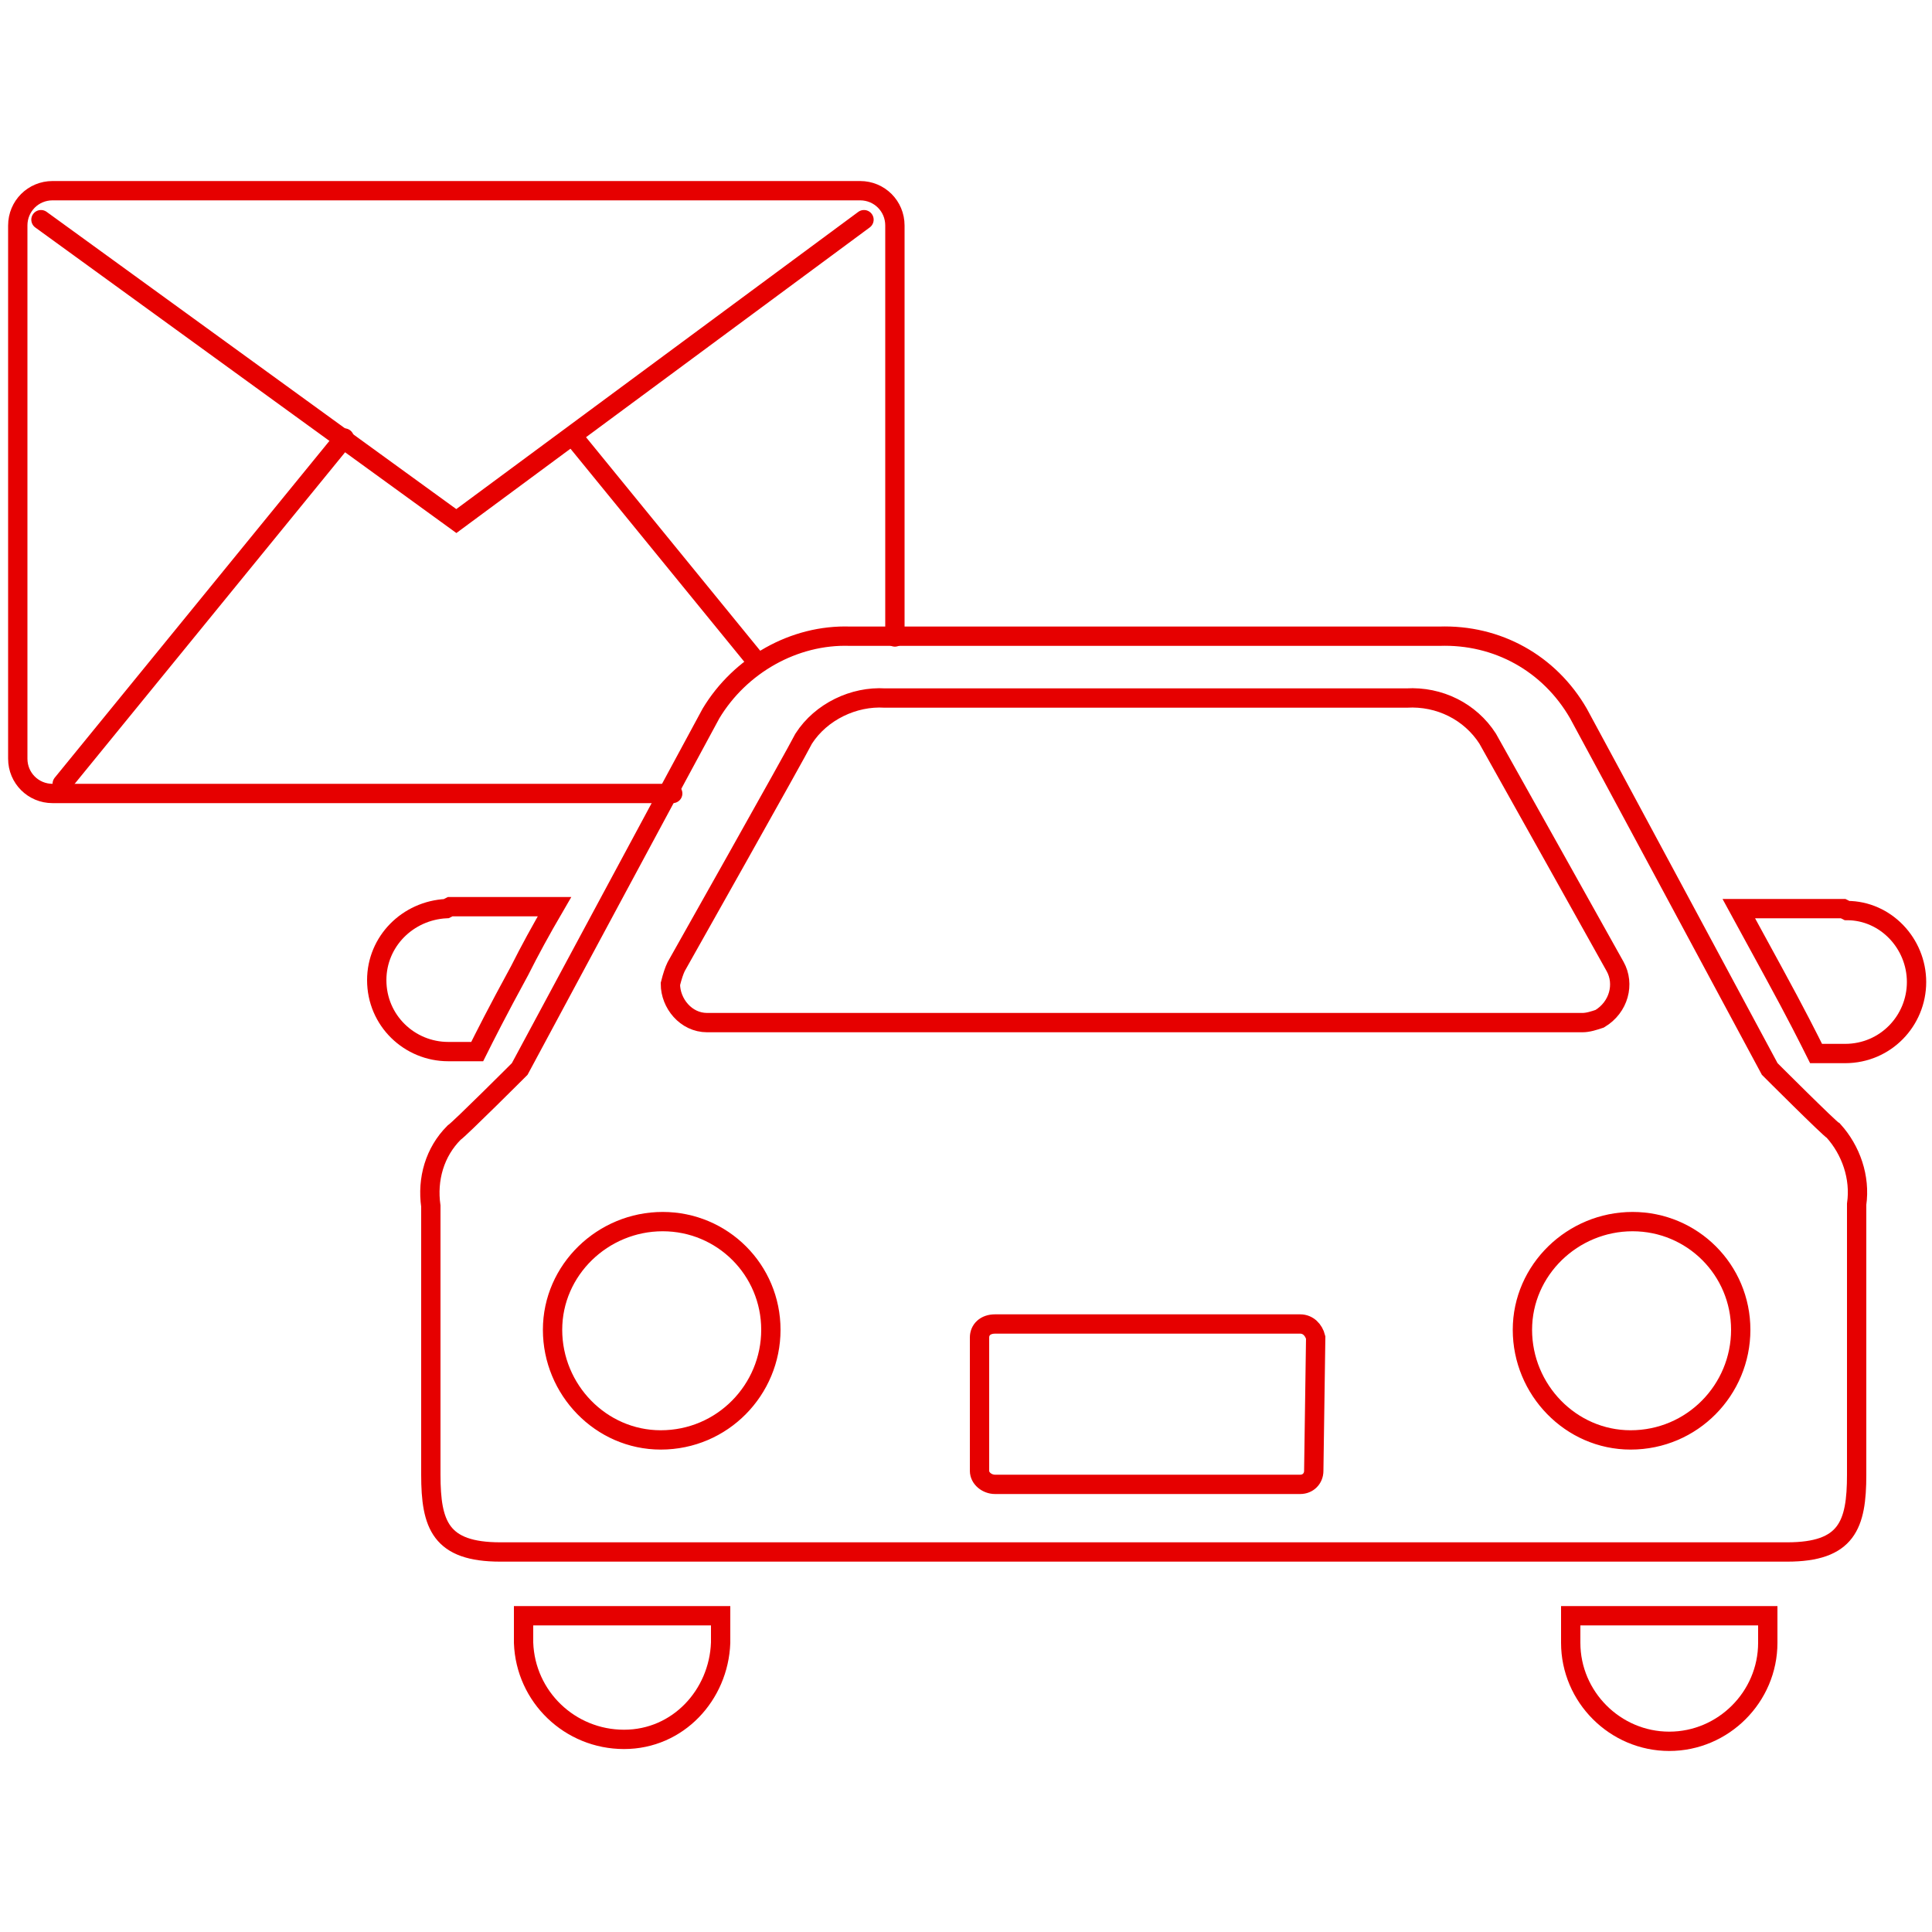
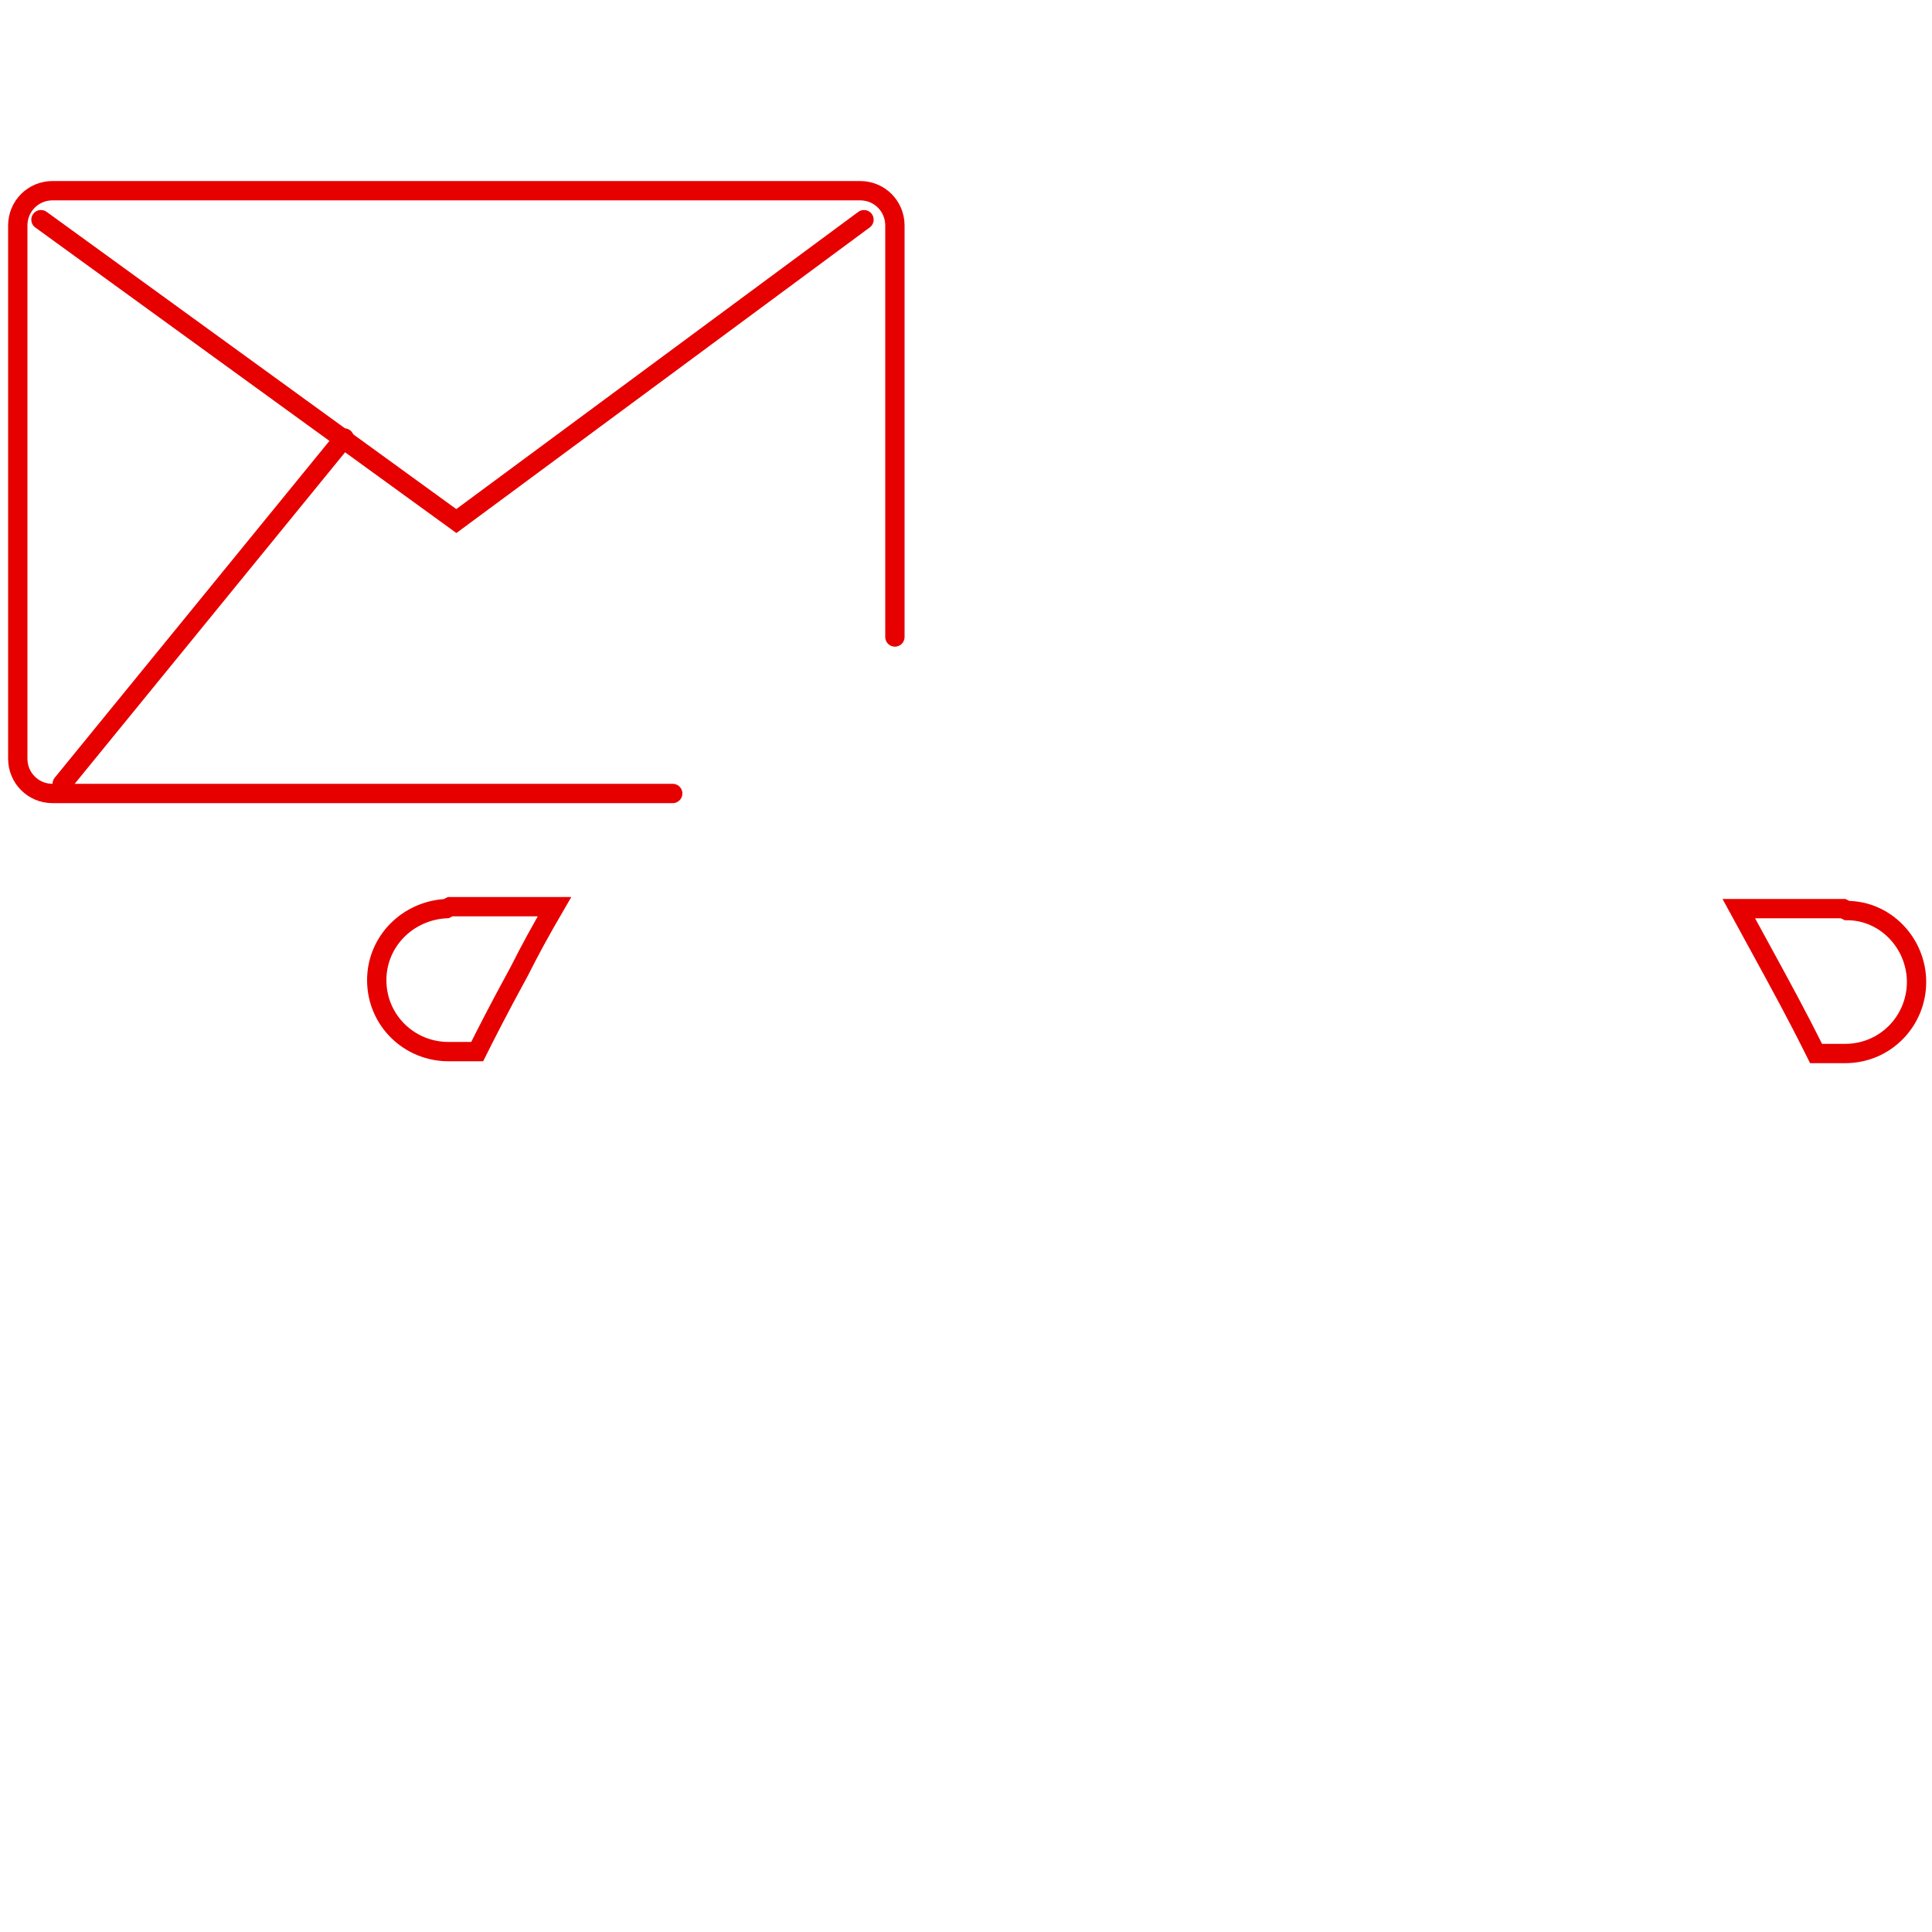
<svg xmlns="http://www.w3.org/2000/svg" id="Layer_1" data-name="Layer 1" viewBox="0 0 100 100">
  <defs>
    <style>
      .cls-1 {
        fill: none;
        stroke: #e60000;
        stroke-linecap: round;
        stroke-miterlimit: 10;
      }
    </style>
  </defs>
  <g id="_グループ_13256-2" data-name="グループ 13256-2">
    <g id="_グループ_13255-2" data-name="グループ 13255-2">
      <path id="_長方形_6865-2" data-name="長方形 6865-2" class="cls-1" d="m34.82,41.07H2.72c-1,0-1.8-.8-1.8-1.8V11.67c0-1,.8-1.8,1.8-1.8h41.8c1,0,1.8.8,1.8,1.8v21.3" />
      <path id="_パス_5711-2" data-name="パス 5711-2" class="cls-1" d="m2.12,11.37l21.5,15.6,21.1-15.6" />
      <line id="_線_2094-2" data-name="線 2094-2" class="cls-1" x1="3.22" y1="40.57" x2="17.82" y2="22.67" />
-       <line id="_線_2095-2" data-name="線 2095-2" class="cls-1" x1="39.02" y1="34.07" x2="29.72" y2="22.67" />
    </g>
  </g>
  <g id="icon_car" data-name="icon car">
    <g id="_グループ_13211" data-name="グループ 13211">
      <path id="_パス_5712" data-name="パス 5712" class="cls-1" d="m95.4,47.03h-5.4c.6,1.1,1.2,2.2,1.8,3.3,1.2,2.2,1.8,3.4,2.2,4.2h1.5c2.1,0,3.7-1.7,3.7-3.7s-1.6-3.7-3.6-3.7l-.2-.1Z" />
      <path id="_パス_5712-2" data-name="パス 5712" class="cls-1" d="m23.1,47.03c-2,.1-3.6,1.7-3.6,3.7,0,2.1,1.7,3.7,3.7,3.7h1.5c.4-.8,1-2,2.2-4.2.5-1,1.1-2.1,1.8-3.3h-5.4l-.2.1Z" />
-       <path id="_パス_5713" data-name="パス 5713" class="cls-1" d="m27.1,85.03c.1,2.8,2.4,5,5.2,5s4.9-2.3,5-5v-1.4h-10.2v1.4Z" />
-       <path id="_パス_5714" data-name="パス 5714" class="cls-1" d="m81.3,85.03c0,2.8,2.3,5.1,5.1,5.1s5.1-2.3,5.1-5.1v-1.4h-10.2v1.4h0Z" />
-       <path id="_パス_5715" data-name="パス 5715" class="cls-1" d="m91.6,55.33s-9.4-17.5-9.9-18.4c-1.5-2.6-4.2-4.1-7.2-4h-30.5c-2.9-.1-5.7,1.5-7.2,4-.5.9-9.9,18.4-9.9,18.4,0,0-3.1,3.1-3.4,3.3-1,1-1.4,2.4-1.2,3.8v13.9c0,2.6.5,4,3.6,4h66.6c3.1,0,3.6-1.4,3.6-4v-14c.2-1.4-.3-2.8-1.2-3.8-.2-.1-3.3-3.2-3.3-3.2Zm-56.6-5.3s6.2-11,6.6-11.8c.9-1.4,2.6-2.2,4.2-2.1h27c1.7-.1,3.3.7,4.2,2.1.4.7,6.6,11.8,6.6,11.8.5.9.2,2.1-.8,2.7-.3.1-.6.2-.9.2h-45.3c-1.1,0-1.9-1-1.9-2,.1-.4.2-.7.3-.9h0Zm-.8,24.5c-3.1,0-5.6-2.6-5.6-5.7s2.6-5.6,5.7-5.6,5.6,2.5,5.6,5.6-2.5,5.7-5.7,5.7h0Zm33.8,1.6c0,.4-.3.7-.7.7h-15.8c-.4,0-.8-.3-.8-.7v-6.9c0-.4.3-.7.8-.7h15.8c.4,0,.7.3.8.7l-.1,6.9Zm16.4-1.6c-3.1,0-5.6-2.6-5.6-5.7s2.6-5.6,5.7-5.6,5.6,2.5,5.6,5.6-2.5,5.7-5.7,5.7q.1,0,0,0h0Z" />
    </g>
  </g>
</svg>